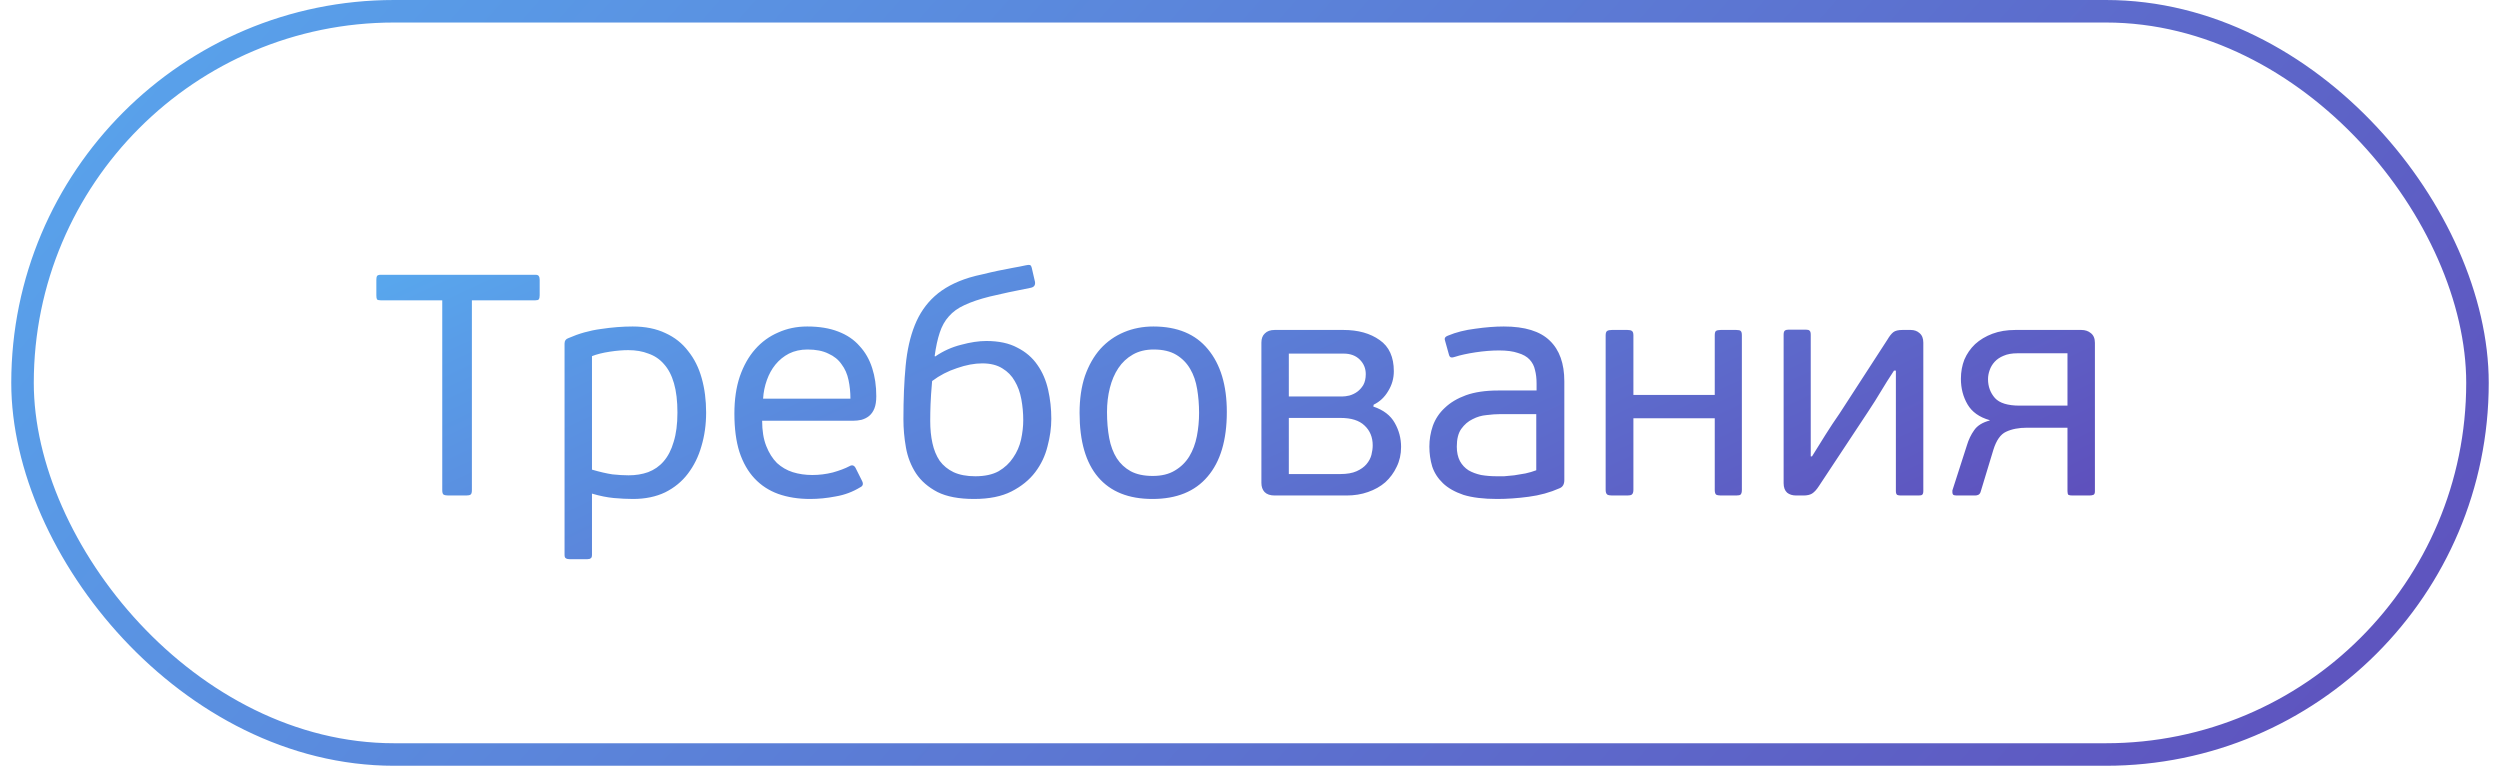
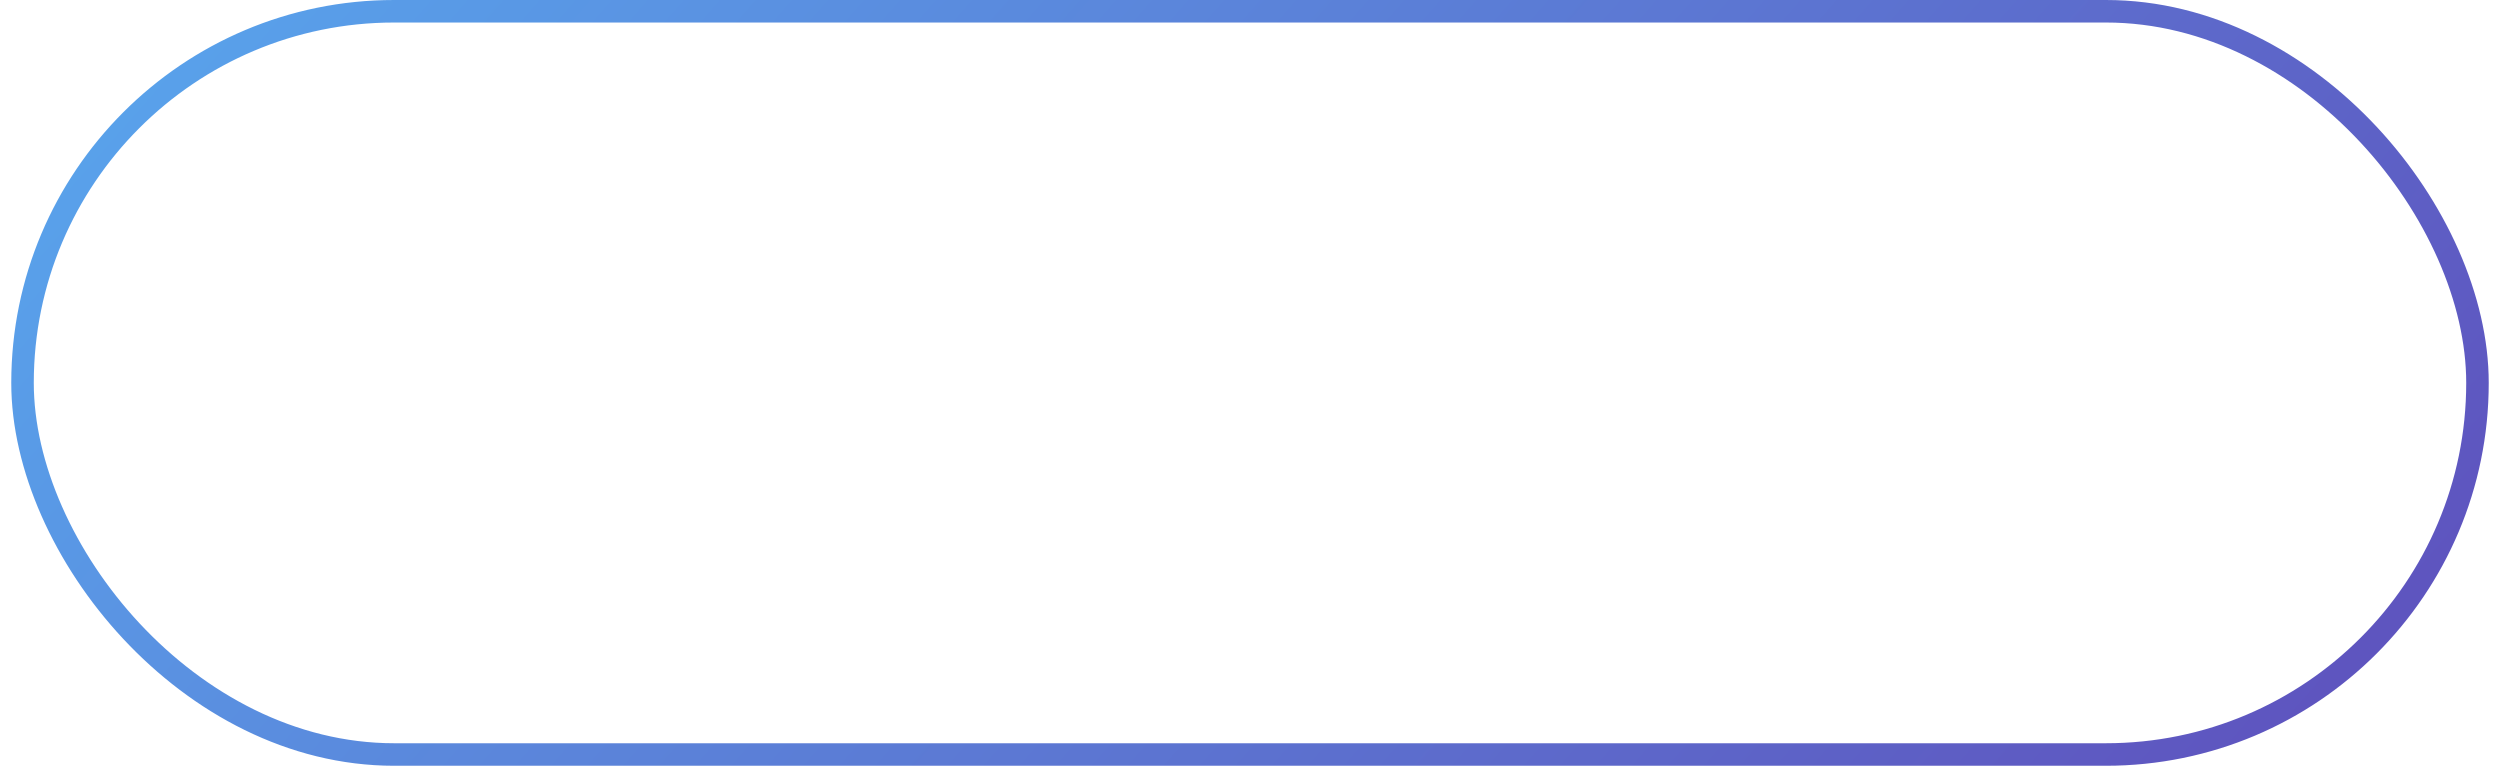
<svg xmlns="http://www.w3.org/2000/svg" width="111" height="34" viewBox="0 0 111 34" fill="none">
  <rect x="1" y="0.5" width="109" height="33" rx="16.5" stroke="url(#paint0_linear_650_9122)" />
-   <path d="M19.636 13.334H16.906C16.822 13.334 16.766 13.32 16.738 13.292C16.719 13.255 16.71 13.194 16.71 13.11V12.424C16.71 12.349 16.719 12.293 16.738 12.256C16.766 12.219 16.822 12.2 16.906 12.2H23.766C23.85 12.2 23.901 12.219 23.92 12.256C23.948 12.293 23.962 12.349 23.962 12.424V13.11C23.962 13.194 23.948 13.255 23.92 13.292C23.901 13.32 23.85 13.334 23.766 13.334H20.952V21.762C20.952 21.865 20.933 21.93 20.896 21.958C20.859 21.986 20.793 22 20.7 22H19.902C19.809 22 19.739 21.986 19.692 21.958C19.655 21.93 19.636 21.865 19.636 21.762V13.334ZM31.352 18.318C31.352 18.85 31.282 19.349 31.142 19.816C31.012 20.273 30.811 20.679 30.54 21.034C30.279 21.379 29.943 21.655 29.532 21.86C29.122 22.056 28.646 22.154 28.104 22.154C27.843 22.154 27.558 22.14 27.25 22.112C26.952 22.084 26.63 22.019 26.284 21.916V24.632C26.284 24.716 26.266 24.767 26.228 24.786C26.2 24.814 26.149 24.828 26.074 24.828H25.29C25.216 24.828 25.16 24.814 25.122 24.786C25.085 24.767 25.066 24.716 25.066 24.632V15.252C25.066 15.131 25.122 15.051 25.234 15.014C25.701 14.809 26.182 14.673 26.676 14.608C27.171 14.533 27.642 14.496 28.09 14.496C28.65 14.496 29.136 14.594 29.546 14.79C29.957 14.977 30.293 15.243 30.554 15.588C30.825 15.924 31.026 16.325 31.156 16.792C31.287 17.259 31.352 17.767 31.352 18.318ZM30.078 18.318C30.078 17.805 30.027 17.371 29.924 17.016C29.822 16.661 29.672 16.377 29.476 16.162C29.29 15.947 29.061 15.793 28.79 15.7C28.529 15.597 28.23 15.546 27.894 15.546C27.652 15.546 27.376 15.569 27.068 15.616C26.76 15.663 26.499 15.728 26.284 15.812V20.852C26.639 20.955 26.942 21.025 27.194 21.062C27.456 21.09 27.694 21.104 27.908 21.104C28.226 21.104 28.515 21.057 28.776 20.964C29.047 20.861 29.276 20.703 29.462 20.488C29.658 20.264 29.808 19.975 29.91 19.62C30.022 19.265 30.078 18.831 30.078 18.318ZM35.841 14.496C36.373 14.496 36.83 14.571 37.213 14.72C37.605 14.869 37.922 15.084 38.165 15.364C38.417 15.635 38.603 15.961 38.725 16.344C38.846 16.717 38.907 17.133 38.907 17.59C38.907 17.814 38.879 17.996 38.823 18.136C38.767 18.276 38.687 18.388 38.585 18.472C38.491 18.547 38.379 18.603 38.249 18.64C38.127 18.668 37.997 18.682 37.857 18.682H33.839C33.839 19.121 33.899 19.494 34.021 19.802C34.142 20.11 34.301 20.362 34.497 20.558C34.702 20.745 34.935 20.88 35.197 20.964C35.467 21.048 35.757 21.09 36.065 21.09C36.373 21.09 36.676 21.053 36.975 20.978C37.273 20.894 37.521 20.801 37.717 20.698C37.829 20.633 37.917 20.656 37.983 20.768L38.277 21.356C38.342 21.487 38.314 21.58 38.193 21.636C37.857 21.841 37.493 21.977 37.101 22.042C36.718 22.117 36.34 22.154 35.967 22.154C35.444 22.154 34.973 22.079 34.553 21.93C34.142 21.781 33.792 21.552 33.503 21.244C33.213 20.936 32.989 20.544 32.831 20.068C32.681 19.592 32.607 19.023 32.607 18.36C32.607 17.744 32.686 17.198 32.845 16.722C33.013 16.237 33.241 15.831 33.531 15.504C33.82 15.177 34.161 14.93 34.553 14.762C34.945 14.585 35.374 14.496 35.841 14.496ZM37.759 17.702C37.759 17.413 37.731 17.137 37.675 16.876C37.619 16.605 37.516 16.372 37.367 16.176C37.227 15.971 37.031 15.812 36.779 15.7C36.536 15.579 36.228 15.518 35.855 15.518C35.547 15.518 35.271 15.579 35.029 15.7C34.795 15.821 34.595 15.985 34.427 16.19C34.268 16.386 34.142 16.615 34.049 16.876C33.955 17.137 33.899 17.413 33.881 17.702H37.759ZM43.304 21.146C43.724 21.146 44.069 21.071 44.34 20.922C44.61 20.763 44.825 20.563 44.984 20.32C45.152 20.077 45.268 19.811 45.334 19.522C45.399 19.223 45.432 18.934 45.432 18.654C45.432 18.337 45.404 18.029 45.348 17.73C45.292 17.422 45.194 17.151 45.054 16.918C44.923 16.685 44.741 16.498 44.508 16.358C44.274 16.209 43.976 16.134 43.612 16.134C43.266 16.134 42.893 16.204 42.492 16.344C42.09 16.475 41.722 16.666 41.386 16.918C41.348 17.347 41.325 17.693 41.316 17.954C41.306 18.206 41.302 18.453 41.302 18.696C41.302 19.051 41.334 19.377 41.4 19.676C41.465 19.975 41.572 20.236 41.722 20.46C41.88 20.675 42.086 20.843 42.338 20.964C42.599 21.085 42.921 21.146 43.304 21.146ZM43.794 15.14C44.344 15.14 44.802 15.238 45.166 15.434C45.539 15.621 45.838 15.877 46.062 16.204C46.286 16.521 46.444 16.89 46.538 17.31C46.631 17.721 46.678 18.15 46.678 18.598C46.678 18.99 46.622 19.396 46.51 19.816C46.407 20.236 46.225 20.619 45.964 20.964C45.702 21.309 45.352 21.594 44.914 21.818C44.475 22.042 43.92 22.154 43.248 22.154C42.576 22.154 42.034 22.051 41.624 21.846C41.213 21.631 40.896 21.356 40.672 21.02C40.448 20.675 40.298 20.292 40.224 19.872C40.149 19.452 40.112 19.032 40.112 18.612C40.112 17.725 40.144 16.937 40.21 16.246C40.275 15.555 40.41 14.953 40.616 14.44C40.821 13.927 41.115 13.497 41.498 13.152C41.89 12.797 42.403 12.522 43.038 12.326C43.224 12.27 43.43 12.219 43.654 12.172C43.878 12.116 44.102 12.065 44.326 12.018C44.55 11.971 44.764 11.929 44.97 11.892C45.184 11.855 45.376 11.817 45.544 11.78C45.628 11.761 45.688 11.757 45.726 11.766C45.763 11.775 45.791 11.817 45.81 11.892L45.936 12.438C45.992 12.625 45.94 12.737 45.782 12.774C45.063 12.914 44.452 13.045 43.948 13.166C43.5 13.278 43.126 13.404 42.828 13.544C42.538 13.675 42.305 13.843 42.128 14.048C41.95 14.244 41.815 14.487 41.722 14.776C41.628 15.056 41.554 15.401 41.498 15.812C41.507 15.812 41.516 15.817 41.526 15.826C41.88 15.583 42.263 15.411 42.674 15.308C43.084 15.196 43.458 15.14 43.794 15.14ZM54.471 18.29C54.471 19.541 54.186 20.497 53.617 21.16C53.057 21.823 52.24 22.154 51.167 22.154C50.112 22.154 49.309 21.832 48.759 21.188C48.208 20.544 47.933 19.592 47.933 18.332C47.933 17.716 48.012 17.17 48.171 16.694C48.339 16.218 48.567 15.817 48.857 15.49C49.155 15.163 49.505 14.916 49.907 14.748C50.308 14.58 50.742 14.496 51.209 14.496C52.273 14.496 53.08 14.832 53.631 15.504C54.191 16.176 54.471 17.105 54.471 18.29ZM53.239 18.332C53.239 17.968 53.211 17.618 53.155 17.282C53.099 16.937 52.996 16.638 52.847 16.386C52.697 16.125 52.492 15.915 52.231 15.756C51.969 15.597 51.633 15.518 51.223 15.518C50.868 15.518 50.56 15.593 50.299 15.742C50.037 15.891 49.823 16.092 49.655 16.344C49.487 16.596 49.361 16.89 49.277 17.226C49.193 17.562 49.151 17.917 49.151 18.29C49.151 18.71 49.183 19.097 49.249 19.452C49.314 19.797 49.426 20.096 49.585 20.348C49.743 20.591 49.949 20.782 50.201 20.922C50.462 21.062 50.789 21.132 51.181 21.132C51.573 21.132 51.899 21.053 52.161 20.894C52.431 20.735 52.646 20.525 52.805 20.264C52.963 20.003 53.075 19.704 53.141 19.368C53.206 19.032 53.239 18.687 53.239 18.332ZM60.976 18.052C61.424 18.201 61.741 18.444 61.928 18.78C62.114 19.107 62.208 19.461 62.208 19.844C62.208 20.171 62.142 20.465 62.012 20.726C61.89 20.987 61.722 21.216 61.508 21.412C61.293 21.599 61.036 21.743 60.738 21.846C60.448 21.949 60.131 22 59.786 22H56.594C56.398 22 56.248 21.949 56.146 21.846C56.052 21.743 56.006 21.608 56.006 21.44V15.21C56.006 15.033 56.057 14.897 56.16 14.804C56.262 14.701 56.407 14.65 56.594 14.65H59.646C60.299 14.65 60.836 14.799 61.256 15.098C61.676 15.387 61.886 15.849 61.886 16.484C61.886 16.801 61.802 17.095 61.634 17.366C61.475 17.637 61.26 17.837 60.99 17.968L60.976 18.052ZM57.224 17.604H59.59C59.683 17.604 59.79 17.59 59.912 17.562C60.042 17.525 60.159 17.469 60.262 17.394C60.364 17.319 60.453 17.221 60.528 17.1C60.602 16.969 60.64 16.806 60.64 16.61C60.64 16.358 60.551 16.143 60.374 15.966C60.196 15.789 59.958 15.7 59.66 15.7H57.224V17.604ZM60.948 19.774C60.948 19.41 60.826 19.116 60.584 18.892C60.35 18.668 59.996 18.556 59.52 18.556H57.224V21.048H59.506C59.804 21.048 60.047 21.006 60.234 20.922C60.42 20.838 60.565 20.735 60.668 20.614C60.78 20.483 60.854 20.343 60.892 20.194C60.929 20.045 60.948 19.905 60.948 19.774ZM69.456 21.314C69.456 21.501 69.386 21.622 69.246 21.678C68.826 21.865 68.369 21.991 67.874 22.056C67.389 22.121 66.922 22.154 66.474 22.154C65.867 22.154 65.368 22.093 64.976 21.972C64.593 21.841 64.29 21.669 64.066 21.454C63.842 21.239 63.683 20.992 63.59 20.712C63.506 20.432 63.464 20.138 63.464 19.83C63.464 19.513 63.515 19.205 63.618 18.906C63.73 18.598 63.907 18.332 64.15 18.108C64.393 17.875 64.705 17.688 65.088 17.548C65.48 17.408 65.956 17.338 66.516 17.338H68.224V17.03C68.224 16.806 68.201 16.605 68.154 16.428C68.117 16.251 68.037 16.097 67.916 15.966C67.795 15.835 67.622 15.737 67.398 15.672C67.183 15.597 66.903 15.56 66.558 15.56C66.231 15.56 65.881 15.588 65.508 15.644C65.144 15.7 64.845 15.765 64.612 15.84C64.537 15.868 64.477 15.877 64.43 15.868C64.383 15.859 64.351 15.817 64.332 15.742L64.164 15.14C64.145 15.093 64.141 15.051 64.15 15.014C64.169 14.967 64.215 14.93 64.29 14.902C64.645 14.753 65.051 14.65 65.508 14.594C65.965 14.529 66.385 14.496 66.768 14.496C67.701 14.496 68.383 14.706 68.812 15.126C69.241 15.537 69.456 16.139 69.456 16.932V21.314ZM68.21 18.388H66.586C66.418 18.388 66.222 18.402 65.998 18.43C65.783 18.449 65.578 18.509 65.382 18.612C65.186 18.705 65.018 18.85 64.878 19.046C64.747 19.233 64.682 19.494 64.682 19.83C64.682 20.082 64.729 20.297 64.822 20.474C64.915 20.642 65.041 20.777 65.2 20.88C65.359 20.973 65.545 21.043 65.76 21.09C65.975 21.127 66.208 21.146 66.46 21.146C66.544 21.146 66.651 21.146 66.782 21.146C66.922 21.137 67.071 21.123 67.23 21.104C67.398 21.076 67.566 21.048 67.734 21.02C67.902 20.983 68.061 20.936 68.21 20.88V18.388ZM72.523 21.748C72.523 21.851 72.5 21.921 72.453 21.958C72.416 21.986 72.35 22 72.257 22H71.571C71.478 22 71.408 21.986 71.361 21.958C71.314 21.921 71.291 21.851 71.291 21.748V14.888C71.291 14.785 71.314 14.72 71.361 14.692C71.408 14.664 71.478 14.65 71.571 14.65H72.257C72.35 14.65 72.416 14.664 72.453 14.692C72.5 14.72 72.523 14.785 72.523 14.888V17.534H76.135V14.888C76.135 14.785 76.154 14.72 76.191 14.692C76.238 14.664 76.308 14.65 76.401 14.65H77.087C77.19 14.65 77.255 14.664 77.283 14.692C77.32 14.72 77.339 14.785 77.339 14.888V21.748C77.339 21.851 77.32 21.921 77.283 21.958C77.255 21.986 77.19 22 77.087 22H76.401C76.308 22 76.238 21.986 76.191 21.958C76.154 21.921 76.135 21.851 76.135 21.748V18.57H72.523V21.748ZM79.193 14.86C79.193 14.767 79.212 14.706 79.249 14.678C79.287 14.65 79.343 14.636 79.417 14.636H80.173C80.257 14.636 80.313 14.65 80.341 14.678C80.379 14.706 80.397 14.767 80.397 14.86V20.264H80.453C80.677 19.909 80.878 19.587 81.055 19.298C81.242 18.999 81.452 18.682 81.685 18.346L83.799 15.084C83.892 14.925 83.981 14.813 84.065 14.748C84.149 14.683 84.284 14.65 84.471 14.65H84.835C84.994 14.65 85.124 14.697 85.227 14.79C85.339 14.883 85.395 15.023 85.395 15.21V21.804C85.395 21.888 85.376 21.944 85.339 21.972C85.311 21.991 85.255 22 85.171 22H84.401C84.326 22 84.27 21.991 84.233 21.972C84.196 21.944 84.177 21.888 84.177 21.804V16.456H84.093C83.981 16.624 83.879 16.783 83.785 16.932C83.701 17.072 83.612 17.217 83.519 17.366C83.435 17.506 83.347 17.651 83.253 17.8C83.16 17.949 83.057 18.108 82.945 18.276L80.761 21.58C80.659 21.739 80.556 21.851 80.453 21.916C80.36 21.972 80.234 22 80.075 22H79.753C79.585 22 79.45 21.958 79.347 21.874C79.245 21.781 79.193 21.641 79.193 21.454V14.86ZM92.412 14.65C92.58 14.65 92.72 14.697 92.832 14.79C92.954 14.883 93.014 15.028 93.014 15.224V21.818C93.014 21.902 92.991 21.953 92.944 21.972C92.898 21.991 92.837 22 92.762 22H92.02C91.936 22 91.876 21.991 91.838 21.972C91.81 21.944 91.796 21.888 91.796 21.804V18.99H90.004C89.631 18.99 89.318 19.051 89.066 19.172C88.824 19.284 88.637 19.55 88.506 19.97L87.946 21.818C87.928 21.893 87.89 21.944 87.834 21.972C87.788 21.991 87.741 22 87.694 22H86.868C86.794 22 86.742 21.986 86.714 21.958C86.696 21.93 86.686 21.897 86.686 21.86V21.776L87.33 19.774C87.405 19.522 87.512 19.298 87.652 19.102C87.792 18.897 88.026 18.752 88.352 18.668C88.343 18.668 88.338 18.663 88.338 18.654C87.881 18.523 87.554 18.29 87.358 17.954C87.162 17.618 87.064 17.24 87.064 16.82C87.064 16.512 87.116 16.227 87.218 15.966C87.33 15.705 87.489 15.476 87.694 15.28C87.909 15.084 88.166 14.93 88.464 14.818C88.763 14.706 89.104 14.65 89.486 14.65H92.412ZM89.57 15.686C89.328 15.686 89.122 15.723 88.954 15.798C88.796 15.863 88.665 15.952 88.562 16.064C88.46 16.176 88.385 16.302 88.338 16.442C88.292 16.573 88.268 16.703 88.268 16.834C88.268 17.161 88.371 17.441 88.576 17.674C88.782 17.898 89.146 18.01 89.668 18.01H91.796V15.686H89.57Z" fill="url(#paint1_linear_650_9122)" />
  <defs>
    <linearGradient id="paint0_linear_650_9122" x1="-38.996" y1="-2.584" x2="85.811" y2="107.15" gradientUnits="userSpaceOnUse">
      <stop stop-color="#56C7FF" />
      <stop offset="0.255" stop-color="#599DE8" />
      <stop offset="0.855" stop-color="#5F4AB9" />
      <stop offset="1" stop-color="#621DA1" />
    </linearGradient>
    <linearGradient id="paint1_linear_650_9122" x1="-11.506" y1="11.24" x2="17.058" y2="71.789" gradientUnits="userSpaceOnUse">
      <stop stop-color="#56C7FF" />
      <stop offset="0.255" stop-color="#599DE8" />
      <stop offset="0.855" stop-color="#5F4AB9" />
      <stop offset="1" stop-color="#621DA1" />
    </linearGradient>
  </defs>
</svg>